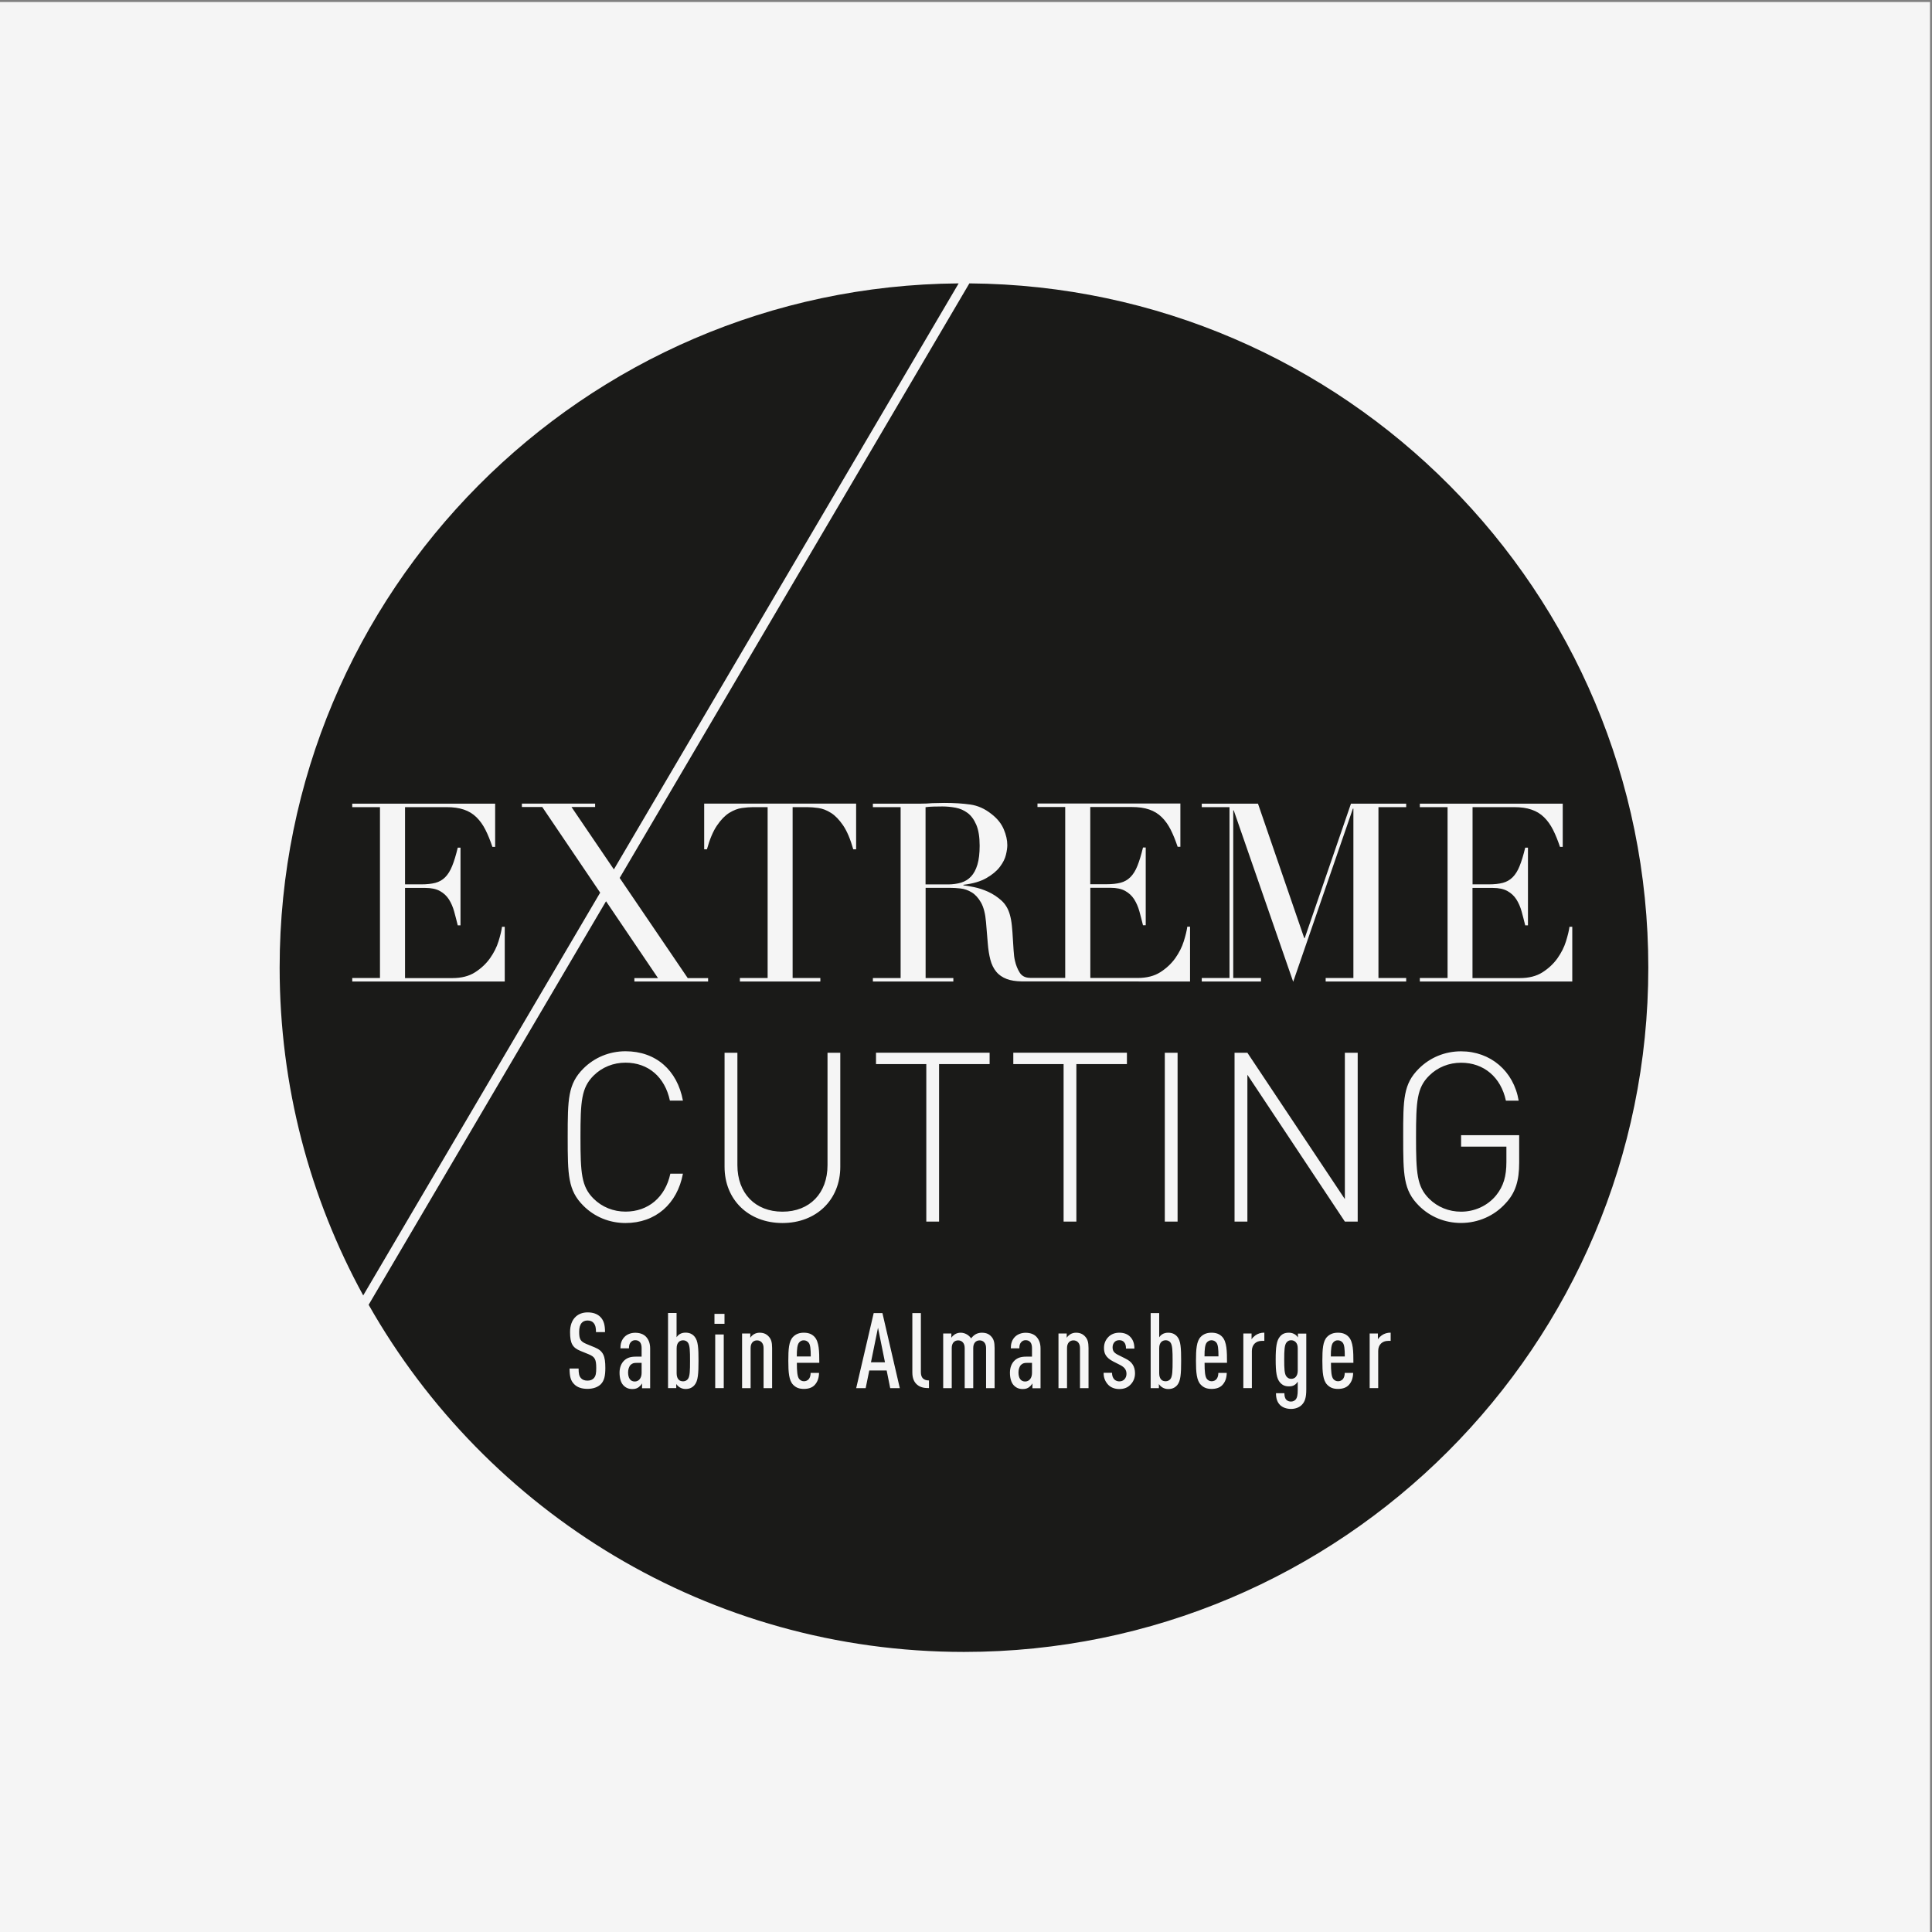
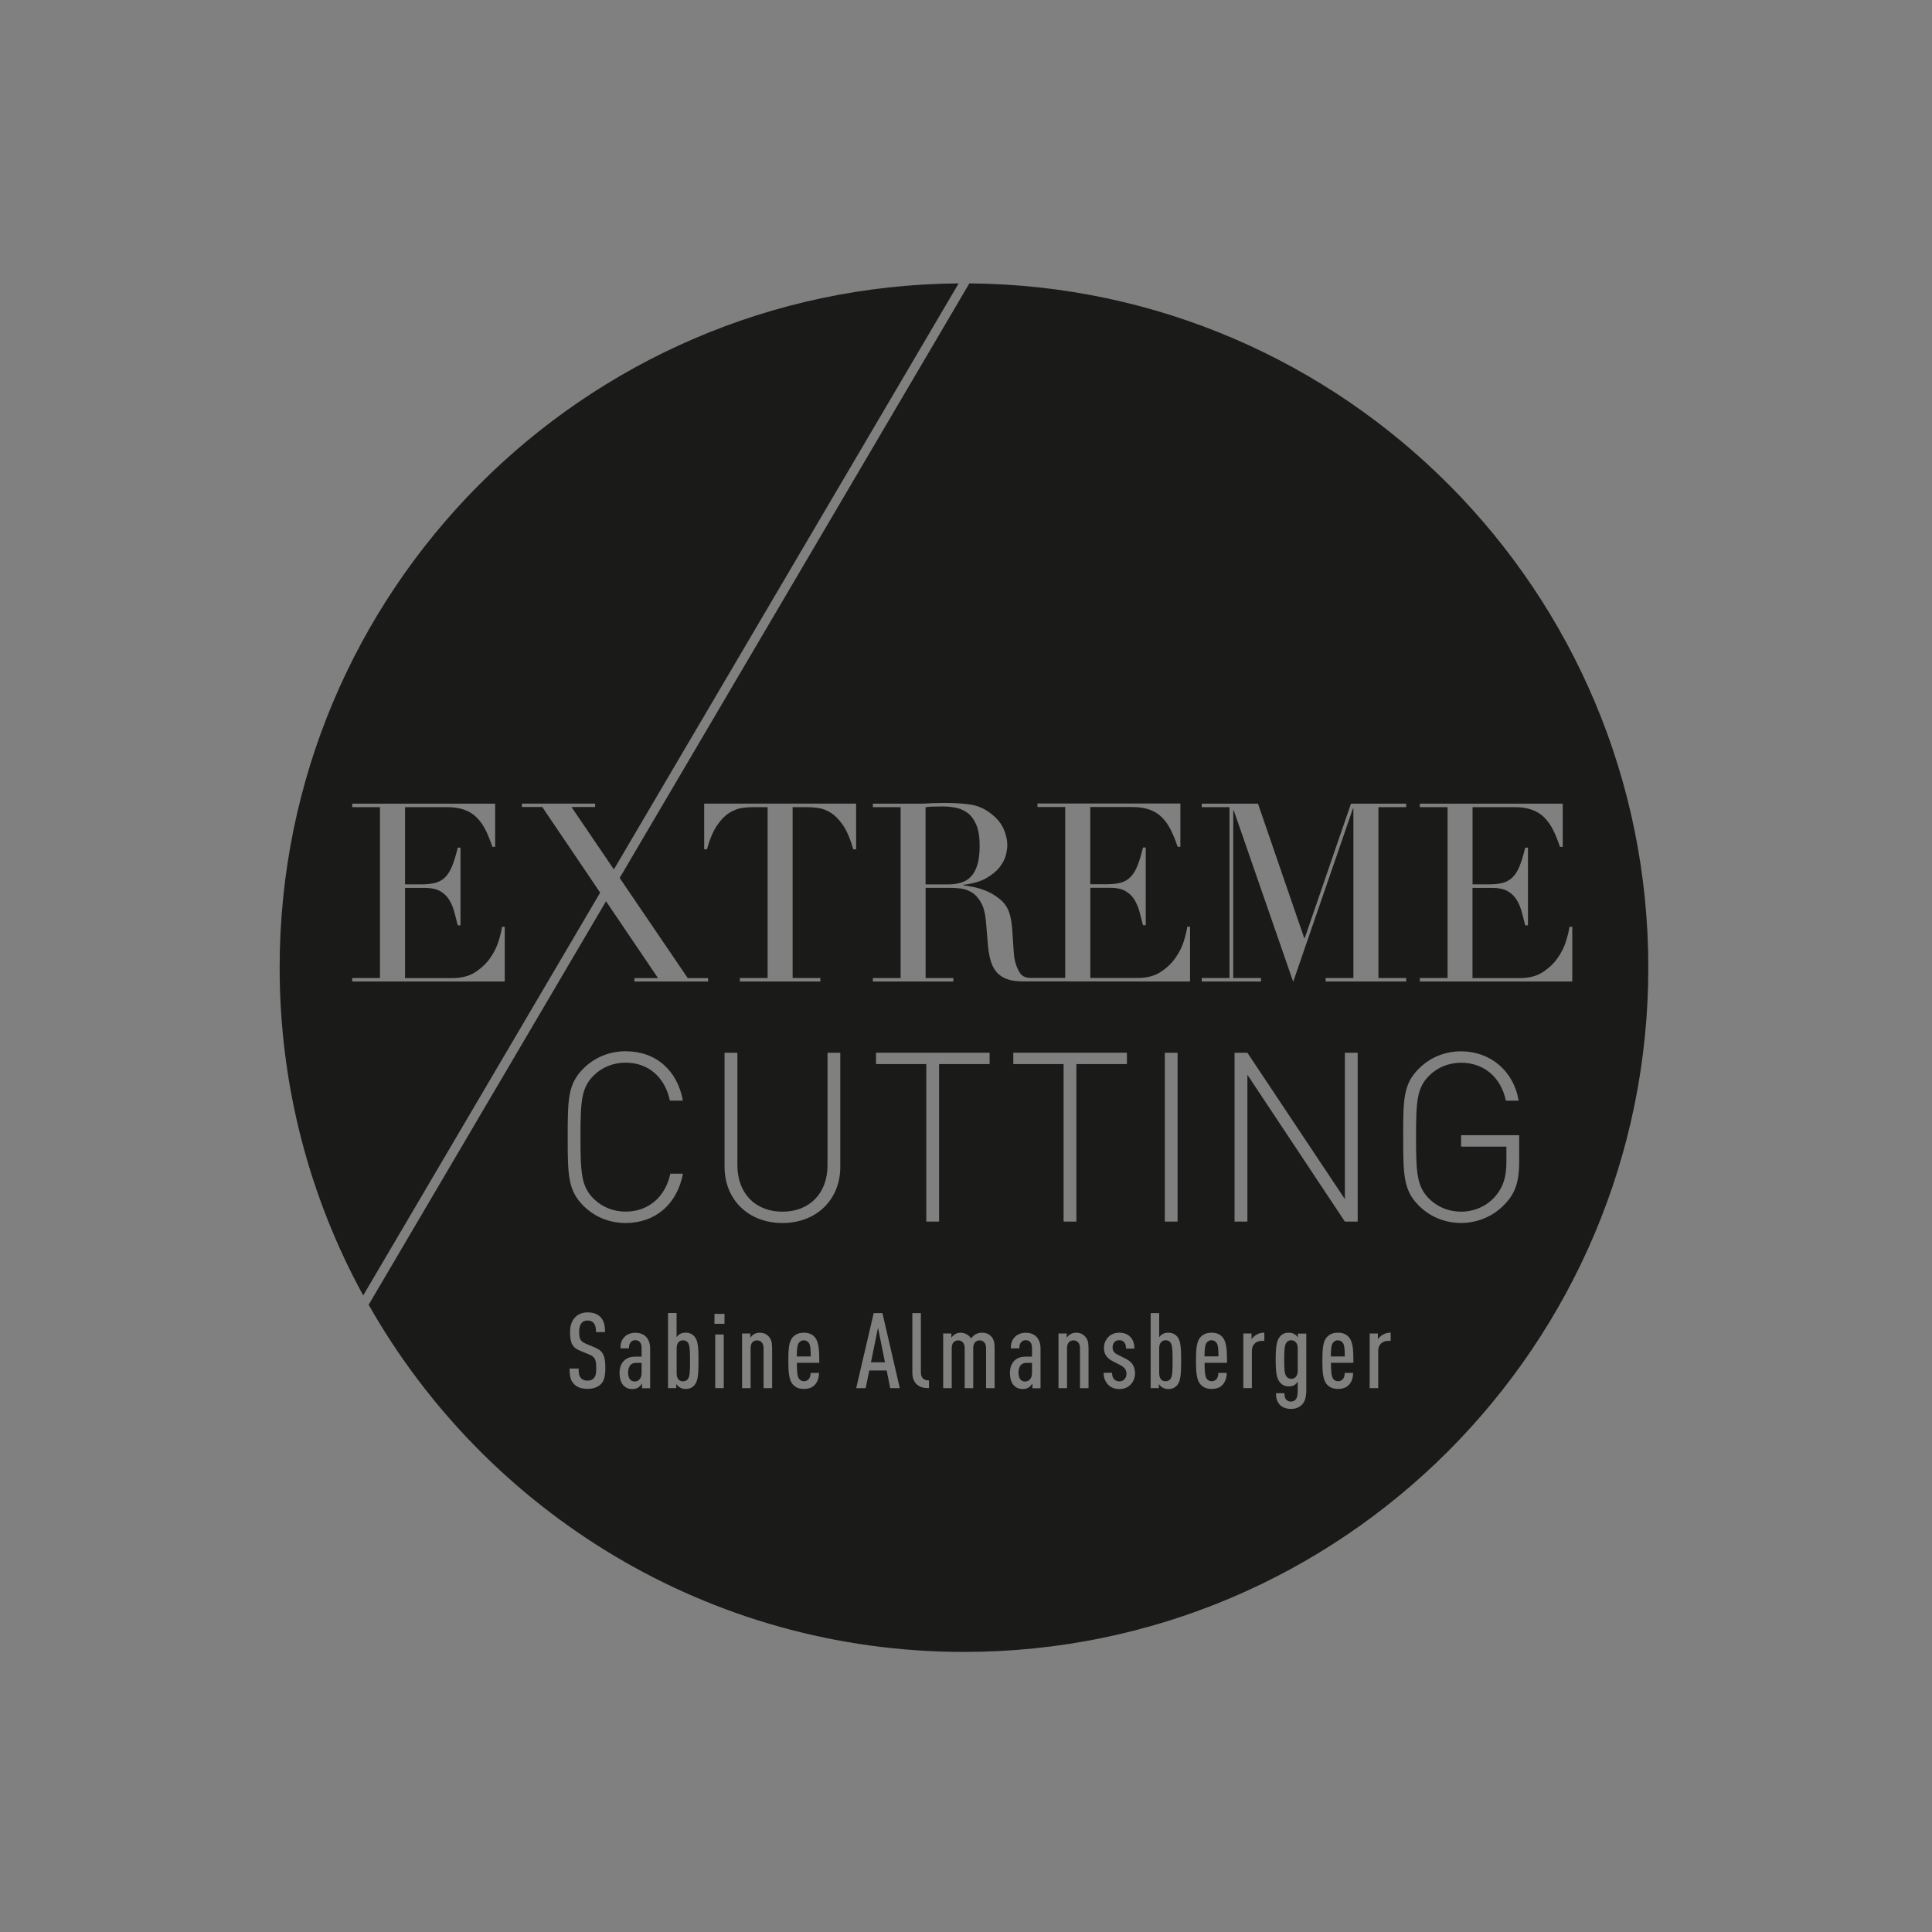
<svg xmlns="http://www.w3.org/2000/svg" xmlns:xlink="http://www.w3.org/1999/xlink" version="1.1" id="Ebene_1" x="0px" y="0px" viewBox="0 0 310 310" style="enable-background:new 0 0 310 310;" xml:space="preserve">
  <rect x="0" y="0" width="310" height="310" fill="#808080" stroke="none" />
  <style type="text/css"> .st0{clip-path:url(#SVGID_2_);fill:#F5F5F5;} .st1{fill:#1A1A18;} </style>
  <g>
    <g>
      <defs>
-         <rect id="SVGID_1_" x="-0.32" y="0.32" width="310" height="310" />
-       </defs>
+         </defs>
      <clipPath id="SVGID_2_">
        <use xlink:href="#SVGID_1_" style="overflow:visible;" />
      </clipPath>
-       <polygon class="st0" points="-0.32,0.32 -0.32,310.32 309.68,310.32 309.68,0.32 -0.32,0.32 " />
    </g>
    <path class="st1" d="M264.48,155.25c0-60.35-48.7-109.32-108.94-109.78l-56.11,95.4l10.92,16.07h3.27v0.55h-11.83v-0.55h3.79 l-8.34-12.33l-38.09,64.75c18.87,33.25,54.57,55.7,95.53,55.7C215.32,265.06,264.48,215.9,264.48,155.25L264.48,155.25z M99.41,220.25c0-0.81,0.27-1.52,0.78-1.98c0.44-0.39,0.95-0.59,1.86-0.59h0.9v-1.39c0-0.81-0.36-1.25-1.03-1.25 c-0.31,0-0.51,0.12-0.68,0.29c-0.24,0.25-0.32,0.54-0.32,1.02h-1.37c0-0.68,0.15-1.34,0.68-1.86c0.39-0.39,1.01-0.64,1.69-0.64 c0.71,0,1.3,0.2,1.71,0.61c0.42,0.44,0.69,1.03,0.69,1.93v6.36h-1.3v-0.78c-0.14,0.24-0.34,0.46-0.51,0.59 c-0.27,0.2-0.56,0.32-1.03,0.32c-0.64,0-1.1-0.2-1.51-0.66C99.63,221.82,99.41,221.16,99.41,220.25L99.41,220.25z M91.39,219.59 h1.45c0,0.8,0.08,1.24,0.41,1.57c0.2,0.22,0.54,0.37,1,0.37c0.49,0,0.81-0.15,1.03-0.39c0.32-0.35,0.39-0.81,0.39-1.61 c0-1.39-0.2-1.81-1.19-2.22l-1.37-0.56c-1.23-0.51-1.64-1.18-1.64-3.01c0-1.05,0.3-1.91,0.91-2.47c0.47-0.44,1.12-0.69,1.91-0.69 c0.88,0,1.54,0.25,2,0.69c0.61,0.59,0.79,1.37,0.79,2.47h-1.45c0-0.64-0.07-1.08-0.37-1.45c-0.2-0.25-0.53-0.41-0.98-0.41 c-0.42,0-0.73,0.15-0.93,0.37c-0.29,0.32-0.42,0.81-0.42,1.44c0,1.18,0.19,1.54,1.15,1.95l1.36,0.56c1.37,0.56,1.69,1.4,1.69,3.3 c0,1.25-0.17,2.05-0.74,2.62c-0.46,0.44-1.17,0.73-2.13,0.73c-0.93,0-1.64-0.25-2.11-0.73C91.58,221.57,91.39,220.88,91.39,219.59 L91.39,219.59z M93.14,182.46c0,5.78,0.15,7.92,2.09,9.86c1.37,1.37,3.2,2.09,5.14,2.09c3.65,0,6.39-2.32,7.19-6.09h2.02 c-0.91,4.87-4.41,7.92-9.21,7.92c-2.59,0-4.99-0.99-6.77-2.78c-2.47-2.47-2.51-4.91-2.51-11c0-6.13,0.04-8.52,2.51-11 c1.79-1.79,4.19-2.78,6.77-2.78c4.87,0,8.3,3.04,9.21,7.92h-2.09c-0.8-3.77-3.46-6.09-7.12-6.09c-1.94,0-3.77,0.72-5.14,2.09 C93.29,174.55,93.14,176.68,93.14,182.46L93.14,182.46z M112.08,218.35c0,2.03-0.07,3.22-0.63,3.88c-0.39,0.46-0.86,0.64-1.45,0.64 c-0.36,0-0.68-0.1-0.95-0.27c-0.17-0.1-0.46-0.37-0.54-0.54v0.67h-1.32v-12.05h1.37v3.89c0.12-0.19,0.32-0.39,0.49-0.49 c0.27-0.17,0.59-0.25,0.95-0.25c0.64,0,1.1,0.22,1.45,0.64C112.02,215.14,112.08,216.32,112.08,218.35L112.08,218.35z M219.77,213.97h1.32v0.93c0.13-0.24,0.39-0.47,0.61-0.63c0.41-0.29,0.88-0.44,1.44-0.44v1.32h-0.41c-0.93,0-1.59,0.61-1.59,1.61 v5.97h-1.37V213.97L219.77,213.97z M212.18,218.35c0-1.84,0.08-3.15,0.76-3.84c0.46-0.47,1.03-0.67,1.73-0.67 c0.71,0,1.27,0.18,1.73,0.67c0.73,0.8,0.76,2.29,0.76,4.16h-3.6c0,1.39,0.07,2.2,0.37,2.59c0.17,0.2,0.41,0.37,0.76,0.37 c0.32,0,0.58-0.12,0.78-0.34c0.19-0.22,0.3-0.59,0.3-1h1.35c-0.02,0.78-0.22,1.42-0.69,1.93c-0.42,0.46-1.05,0.64-1.74,0.64 c-0.76,0-1.27-0.2-1.73-0.67C212.28,221.5,212.18,220.2,212.18,218.35L212.18,218.35z M208.23,223.02v-1.32 c-0.12,0.19-0.32,0.41-0.49,0.51c-0.25,0.17-0.52,0.24-0.92,0.24c-0.64,0-1.05-0.19-1.44-0.63c-0.54-0.63-0.69-1.64-0.69-3.67 c0-2.03,0.15-3.06,0.69-3.69c0.35-0.42,0.76-0.62,1.44-0.62c0.36,0,0.68,0.1,0.95,0.27c0.17,0.1,0.37,0.3,0.49,0.49v-0.62h1.34 v8.98c0,1.29-0.22,1.95-0.71,2.45c-0.4,0.42-1.05,0.66-1.73,0.66c-0.68,0-1.32-0.2-1.76-0.62c-0.49-0.49-0.66-1.13-0.66-1.9h1.35 c0,0.42,0.07,0.8,0.31,1.05c0.19,0.19,0.44,0.29,0.75,0.29c0.32,0,0.58-0.14,0.74-0.32C208.13,224.29,208.23,223.85,208.23,223.02 L208.23,223.02z M199.5,213.97h1.32v0.93c0.14-0.24,0.39-0.47,0.61-0.63c0.4-0.29,0.88-0.44,1.44-0.44v1.32h-0.41 c-0.93,0-1.59,0.61-1.59,1.61v5.97h-1.37V213.97L199.5,213.97z M198.09,168.92h2.06l15.64,23.48v-23.48h2.06v27.09h-2.06 l-15.64-23.56v23.56h-2.06V168.92L198.09,168.92z M184.63,210.69H186v3.89c0.12-0.19,0.32-0.39,0.49-0.49 c0.27-0.17,0.59-0.25,0.95-0.25c0.64,0,1.1,0.22,1.46,0.64c0.56,0.66,0.62,1.85,0.62,3.88c0,2.03-0.07,3.22-0.62,3.88 c-0.39,0.46-0.86,0.64-1.46,0.64c-0.36,0-0.68-0.1-0.95-0.27c-0.17-0.1-0.46-0.37-0.54-0.54v0.67h-1.32V210.69L184.63,210.69z M186.9,196.01v-27.09h2.05v27.09H186.9L186.9,196.01z M177.08,220.27h1.35c0,0.46,0.12,0.8,0.37,1.07c0.2,0.2,0.51,0.31,0.78,0.31 c0.36,0,0.61-0.1,0.83-0.32c0.2-0.2,0.34-0.52,0.34-0.88c0-0.3-0.07-0.56-0.22-0.79c-0.17-0.25-0.42-0.44-0.78-0.63l-1.14-0.58 c-0.57-0.29-0.98-0.64-1.2-1.02c-0.19-0.32-0.27-0.69-0.27-1.15c0-0.76,0.29-1.34,0.73-1.78c0.44-0.44,1.05-0.66,1.73-0.66 c0.69,0,1.29,0.2,1.71,0.62c0.46,0.44,0.71,1.07,0.71,1.93h-1.35c0-0.51-0.1-0.81-0.32-1.05c-0.2-0.22-0.47-0.3-0.75-0.3 c-0.32,0-0.58,0.1-0.76,0.29c-0.22,0.22-0.32,0.53-0.32,0.85c0,0.25,0.05,0.46,0.15,0.64c0.12,0.2,0.37,0.41,0.73,0.58l1.12,0.56 c0.59,0.29,0.98,0.59,1.23,1c0.24,0.36,0.37,0.85,0.37,1.4c0,0.78-0.3,1.39-0.74,1.83c-0.47,0.49-1.08,0.69-1.79,0.69 c-0.71,0-1.34-0.24-1.76-0.67C177.32,221.67,177.08,221.06,177.08,220.27L177.08,220.27z M172.71,170.74v25.27h-2.05v-25.27h-8.07 v-1.83h18.23v1.83H172.71L172.71,170.74z M169.84,213.97h1.32v0.68c0.12-0.2,0.36-0.42,0.54-0.54c0.27-0.17,0.59-0.27,0.95-0.27 c0.66,0,1.12,0.22,1.49,0.64c0.35,0.39,0.52,0.86,0.52,1.81v6.45h-1.37v-6.45c0-0.81-0.47-1.22-1.05-1.22s-1.03,0.41-1.03,1.22 v6.45h-1.37V213.97L169.84,213.97z M162.05,220.25c0-0.81,0.27-1.52,0.78-1.98c0.44-0.39,0.95-0.59,1.86-0.59h0.9v-1.39 c0-0.81-0.36-1.25-1.03-1.25c-0.3,0-0.51,0.12-0.68,0.29c-0.24,0.25-0.32,0.54-0.32,1.02h-1.37c0-0.68,0.15-1.34,0.68-1.86 c0.39-0.39,1.02-0.64,1.69-0.64c0.71,0,1.3,0.2,1.71,0.61c0.42,0.44,0.69,1.03,0.69,1.93v6.36h-1.3v-0.78 c-0.14,0.24-0.34,0.46-0.51,0.59c-0.27,0.2-0.56,0.32-1.03,0.32c-0.64,0-1.1-0.2-1.51-0.66 C162.27,221.82,162.05,221.16,162.05,220.25L162.05,220.25z M151.33,213.97h1.32v0.68c0.12-0.2,0.36-0.42,0.54-0.54 c0.27-0.17,0.59-0.27,0.95-0.27c0.68,0,1.32,0.37,1.68,0.91c0.18-0.24,0.44-0.49,0.69-0.64c0.27-0.17,0.68-0.27,1-0.27 c0.76,0,1.2,0.22,1.57,0.64c0.35,0.39,0.51,0.86,0.51,1.81v6.45h-1.37v-6.45c0-0.81-0.46-1.22-1.03-1.22 c-0.58,0-1.03,0.41-1.03,1.22v6.45h-1.37v-6.45c0-0.81-0.47-1.22-1.05-1.22c-0.58,0-1.03,0.41-1.03,1.22v6.45h-1.37V213.97 L151.33,213.97z M150.68,170.74v25.27h-2.05v-25.27h-8.07v-1.83h18.23v1.83H150.68L150.68,170.74z M146.39,210.69h1.37v9.49 c0,0.86,0.41,1.32,1.3,1.32v1.23c-0.74,0-1.37-0.1-1.89-0.54c-0.47-0.39-0.78-1-0.78-1.96V210.69L146.39,210.69z M126.49,218.35 c0-1.84,0.08-3.15,0.76-3.84c0.46-0.47,1.03-0.67,1.72-0.67c0.71,0,1.27,0.18,1.73,0.67c0.73,0.8,0.76,2.29,0.76,4.16h-3.6 c0,1.39,0.07,2.2,0.37,2.59c0.17,0.2,0.41,0.37,0.76,0.37c0.32,0,0.58-0.12,0.78-0.34c0.19-0.22,0.3-0.59,0.3-1h1.35 c-0.02,0.78-0.22,1.42-0.69,1.93c-0.42,0.46-1.05,0.64-1.74,0.64c-0.76,0-1.27-0.2-1.73-0.67 C126.59,221.5,126.49,220.2,126.49,218.35L126.49,218.35z M119.07,213.97h1.32v0.68c0.12-0.2,0.35-0.42,0.54-0.54 c0.27-0.17,0.59-0.27,0.95-0.27c0.66,0,1.12,0.22,1.49,0.64c0.35,0.39,0.52,0.86,0.52,1.81v6.45h-1.37v-6.45 c0-0.81-0.48-1.22-1.05-1.22c-0.58,0-1.03,0.41-1.03,1.22v6.45h-1.37V213.97L119.07,213.97z M116.27,168.92h2.05v18.04 c0,4.49,2.85,7.46,7.23,7.46c4.38,0,7.23-2.97,7.23-7.46v-18.04h2.05v18.3c0,5.29-3.84,9.02-9.28,9.02c-5.44,0-9.29-3.73-9.29-9.02 V168.92L116.27,168.92z M114.76,214.12h1.37v8.61h-1.37V214.12L114.76,214.12z M114.64,210.82h1.61v1.59h-1.61V210.82 L114.64,210.82z M137.35,136.28h-0.44c-0.46-1.63-1-2.91-1.62-3.83c-0.63-0.92-1.28-1.6-1.96-2.02c-0.68-0.43-1.36-0.69-2.02-0.78 c-0.67-0.09-1.27-0.14-1.8-0.14h-2.33v27.42h4.45v0.56h-12.91v-0.56h4.45v-27.42h-2.33c-0.54,0-1.14,0.05-1.8,0.14 c-0.67,0.09-1.34,0.36-2.03,0.78c-0.68,0.43-1.34,1.1-1.96,2.02c-0.63,0.92-1.17,2.2-1.62,3.83h-0.44v-7.34h24.38V136.28 L137.35,136.28z M137.38,222.74l2.81-12.05h1.4l2.79,12.05h-1.54l-0.57-2.84h-2.79l-0.58,2.84H137.38L137.38,222.74z M190.93,157.49l-27.02-0.02c-0.93-0.02-1.73-0.14-2.36-0.38c-0.71-0.27-1.28-0.66-1.7-1.18c-0.43-0.52-0.74-1.16-0.94-1.92 c-0.2-0.76-0.34-1.65-0.42-2.67l-0.28-3.37c-0.11-1.34-0.38-2.38-0.8-3.13c-0.43-0.75-0.93-1.3-1.5-1.64s-1.17-0.56-1.78-0.62 c-0.62-0.07-1.15-0.1-1.6-0.1h-4.01v14.47h4.45v0.56h-12.91v-0.56h4.45v-27.42h-4.45v-0.56h7.62c0.32,0,0.64-0.01,0.96-0.02 c0.32-0.01,0.64-0.03,0.96-0.06c0.32,0,0.64-0.01,0.96-0.02c0.32-0.01,0.64-0.02,0.96-0.02c1.58,0,2.97,0.09,4.17,0.26 c1.2,0.17,2.32,0.67,3.37,1.5c0.94,0.72,1.6,1.54,1.99,2.45c0.39,0.91,0.58,1.76,0.58,2.57c0,0.4-0.07,0.91-0.22,1.54 c-0.15,0.63-0.47,1.27-0.96,1.92c-0.49,0.66-1.21,1.26-2.14,1.8c-0.94,0.55-2.18,0.92-3.73,1.1v0.08c0.43,0.05,1.01,0.15,1.74,0.3 c0.73,0.15,1.48,0.4,2.24,0.74c0.76,0.35,1.46,0.81,2.1,1.38c0.64,0.57,1.1,1.32,1.36,2.23c0.16,0.54,0.27,1.14,0.34,1.82 c0.07,0.68,0.12,1.38,0.16,2.1c0.04,0.72,0.08,1.21,0.12,1.88c0.04,0.67,0.11,1.23,0.22,1.68c0.16,0.7,0.41,1.32,0.76,1.88 c0.35,0.56,0.91,0.84,1.68,0.84c0.01,0,0,0.01,0,0.01h5.62v-27.42h-4.45v-0.56h22.93v6.94h-0.44c-0.35-1.04-0.72-1.96-1.12-2.75 c-0.4-0.79-0.88-1.46-1.44-2.01c-0.56-0.55-1.23-0.96-2-1.22c-0.78-0.27-1.71-0.4-2.81-0.4h-6.65v12.39h2.61 c0.88,0,1.63-0.08,2.25-0.24c0.61-0.16,1.14-0.46,1.58-0.9c0.44-0.44,0.82-1.04,1.12-1.8c0.31-0.76,0.61-1.74,0.9-2.95h0.44v12.47 h-0.44c-0.19-0.77-0.38-1.52-0.58-2.24c-0.2-0.72-0.48-1.36-0.84-1.93c-0.36-0.56-0.84-1.01-1.44-1.34c-0.6-0.33-1.38-0.5-2.34-0.5 h-3.25v14.47h7.58c1.47,0,2.69-0.31,3.67-0.94c0.98-0.63,1.77-1.38,2.39-2.25c0.61-0.87,1.07-1.77,1.36-2.71 c0.29-0.94,0.48-1.71,0.56-2.33h0.44V157.49L190.93,157.49z M192.66,214.51c0.46-0.47,1.03-0.67,1.73-0.67 c0.71,0,1.27,0.18,1.73,0.67c0.73,0.8,0.76,2.29,0.76,4.16h-3.6c0,1.39,0.07,2.2,0.37,2.59c0.17,0.2,0.41,0.37,0.76,0.37 c0.32,0,0.58-0.12,0.78-0.34c0.19-0.22,0.3-0.59,0.3-1h1.35c-0.02,0.78-0.22,1.42-0.69,1.93c-0.42,0.46-1.05,0.64-1.74,0.64 c-0.76,0-1.27-0.2-1.73-0.67c-0.68-0.69-0.78-2-0.78-3.84C191.9,216.51,191.99,215.21,192.66,214.51L192.66,214.51z M225.62,157.49 h-12.91v-0.56h4.45v-27.18h-0.08l-9.58,27.78l-9.54-27.5h-0.08v26.9h4.45v0.56h-9.5v-0.56h4.45v-27.42h-4.45v-0.56h9.02l7.42,21.57 h0.08l7.42-21.57h8.86v0.56h-4.45v27.42h4.45V157.49L225.62,157.49z M227.66,171.47c1.79-1.79,4.19-2.78,6.77-2.78 c4.72,0,8.45,3.16,9.25,7.92h-2.05c-0.8-3.77-3.54-6.09-7.19-6.09c-1.94,0-3.77,0.72-5.14,2.09c-1.94,1.94-2.09,4.07-2.09,9.86 c0,5.78,0.15,7.92,2.09,9.86c1.37,1.37,3.2,2.09,5.14,2.09c2.13,0,4.23-0.91,5.63-2.63c1.18-1.48,1.64-3.04,1.64-5.37v-2.44h-7.27 v-1.83h9.32v4.41c0,2.85-0.57,4.83-2.21,6.55c-1.79,1.98-4.38,3.12-7.12,3.12c-2.59,0-4.99-0.99-6.77-2.78 c-2.47-2.47-2.51-4.91-2.51-11C225.14,176.34,225.18,173.94,227.66,171.47L227.66,171.47z M252.28,148.71v8.78h-24.46v-0.56h4.45 v-27.42h-4.45v-0.56h22.93v6.94h-0.44c-0.35-1.04-0.72-1.96-1.12-2.75c-0.4-0.79-0.88-1.46-1.44-2.01 c-0.56-0.55-1.23-0.96-2.01-1.22c-0.77-0.27-1.71-0.4-2.81-0.4h-6.65v12.39h2.61c0.88,0,1.63-0.08,2.24-0.24 c0.61-0.16,1.14-0.46,1.58-0.9c0.44-0.44,0.82-1.04,1.12-1.8c0.31-0.76,0.61-1.74,0.9-2.95h0.44v12.47h-0.44 c-0.19-0.77-0.38-1.52-0.58-2.24c-0.2-0.72-0.48-1.36-0.84-1.93c-0.36-0.56-0.84-1.01-1.44-1.34c-0.6-0.33-1.38-0.5-2.35-0.5h-3.25 v14.47h7.58c1.47,0,2.69-0.31,3.67-0.94c0.98-0.63,1.77-1.38,2.39-2.25c0.61-0.87,1.07-1.77,1.36-2.71 c0.29-0.94,0.48-1.71,0.56-2.33H252.28L252.28,148.71z M194.39,215.05c-0.35,0-0.59,0.17-0.76,0.37c-0.27,0.32-0.36,1.03-0.36,2.22 h2.24c0-1.19-0.07-1.9-0.34-2.22C195,215.22,194.75,215.05,194.39,215.05L194.39,215.05z M154.23,141.62 c0.61-0.19,1.14-0.51,1.58-0.98c0.44-0.47,0.78-1.1,1.02-1.9c0.24-0.8,0.36-1.82,0.36-3.05c0-1.39-0.18-2.51-0.54-3.35 c-0.36-0.84-0.83-1.48-1.4-1.9c-0.58-0.43-1.22-0.71-1.92-0.84c-0.71-0.13-1.41-0.2-2.1-0.2c-0.48,0-0.97,0.01-1.46,0.02 c-0.5,0.01-0.92,0.05-1.26,0.1v12.39h3.69C152.93,141.9,153.62,141.8,154.23,141.62L154.23,141.62z M140.88,213.04l-1.13,5.55H142 L140.88,213.04L140.88,213.04z M128.21,215.43c-0.27,0.32-0.36,1.03-0.36,2.22h2.24c0-1.19-0.07-1.9-0.34-2.22 c-0.17-0.2-0.42-0.37-0.78-0.37C128.62,215.05,128.38,215.22,128.21,215.43L128.21,215.43z M163.83,219 c-0.25,0.24-0.41,0.73-0.41,1.2c0,0.91,0.35,1.47,1.07,1.47c0.66,0,1.1-0.56,1.1-1.37v-1.62h-0.78 C164.39,218.67,164.1,218.74,163.83,219L163.83,219z M186.34,215.32c-0.22,0.22-0.34,0.54-0.34,1.02v4.01 c0,0.47,0.12,0.81,0.34,1.03c0.19,0.19,0.44,0.25,0.71,0.25c0.3,0,0.59-0.14,0.76-0.37c0.32-0.44,0.34-1.34,0.34-2.91 s-0.02-2.49-0.34-2.93c-0.17-0.24-0.46-0.37-0.76-0.37C186.78,215.05,186.52,215.14,186.34,215.32L186.34,215.32z M207.89,220.96 c0.2-0.22,0.34-0.54,0.34-1v-3.62c0-0.47-0.12-0.78-0.34-1c-0.19-0.19-0.44-0.29-0.73-0.29c-0.34,0-0.56,0.15-0.74,0.37 c-0.32,0.41-0.36,1.29-0.36,2.72c0,1.44,0.03,2.32,0.36,2.73c0.19,0.22,0.41,0.37,0.74,0.37 C207.45,221.25,207.71,221.15,207.89,220.96L207.89,220.96z M213.9,215.43c-0.27,0.32-0.36,1.03-0.36,2.22h2.24 c0-1.19-0.07-1.9-0.34-2.22c-0.17-0.2-0.42-0.37-0.78-0.37C214.31,215.05,214.07,215.22,213.9,215.43L213.9,215.43z M110.38,221.27 c0.32-0.44,0.34-1.34,0.34-2.91s-0.02-2.49-0.34-2.93c-0.17-0.24-0.46-0.37-0.76-0.37c-0.27,0-0.53,0.08-0.71,0.27 c-0.22,0.22-0.34,0.54-0.34,1.02v4.01c0,0.47,0.12,0.81,0.34,1.03c0.19,0.19,0.44,0.25,0.71,0.25 C109.92,221.64,110.21,221.5,110.38,221.27L110.38,221.27z M101.19,219c-0.25,0.24-0.41,0.73-0.41,1.2c0,0.91,0.36,1.47,1.07,1.47 c0.66,0,1.1-0.56,1.1-1.37v-1.62h-0.78C101.75,218.67,101.46,218.74,101.19,219L101.19,219z M153.82,45.47 C93.58,45.93,44.87,94.9,44.87,155.25c0,19.06,4.86,36.99,13.41,52.61l38.02-64.63l-9.29-13.74h-3.27v-0.55h11.75v0.55H91.7 l6.8,10.01L153.82,45.47L153.82,45.47z M80.97,157.49H56.52v-0.56h4.45v-27.42h-4.45v-0.56h22.93v6.94h-0.44 c-0.35-1.04-0.72-1.96-1.12-2.75c-0.4-0.79-0.88-1.46-1.44-2.01c-0.56-0.55-1.23-0.96-2-1.22c-0.78-0.27-1.71-0.4-2.81-0.4h-6.65 v12.39h2.61c0.88,0,1.63-0.08,2.25-0.24c0.61-0.16,1.14-0.46,1.58-0.9c0.44-0.44,0.81-1.04,1.12-1.8c0.31-0.76,0.61-1.74,0.9-2.95 h0.44v12.47h-0.44c-0.19-0.77-0.38-1.52-0.58-2.24c-0.2-0.72-0.48-1.36-0.84-1.93c-0.36-0.56-0.84-1.01-1.44-1.34 c-0.6-0.33-1.38-0.5-2.35-0.5h-3.25v14.47h7.58c1.47,0,2.69-0.31,3.67-0.94c0.98-0.63,1.77-1.38,2.39-2.25 c0.61-0.87,1.07-1.77,1.36-2.71c0.29-0.94,0.48-1.71,0.56-2.33h0.44V157.49L80.97,157.49z" />
  </g>
</svg>